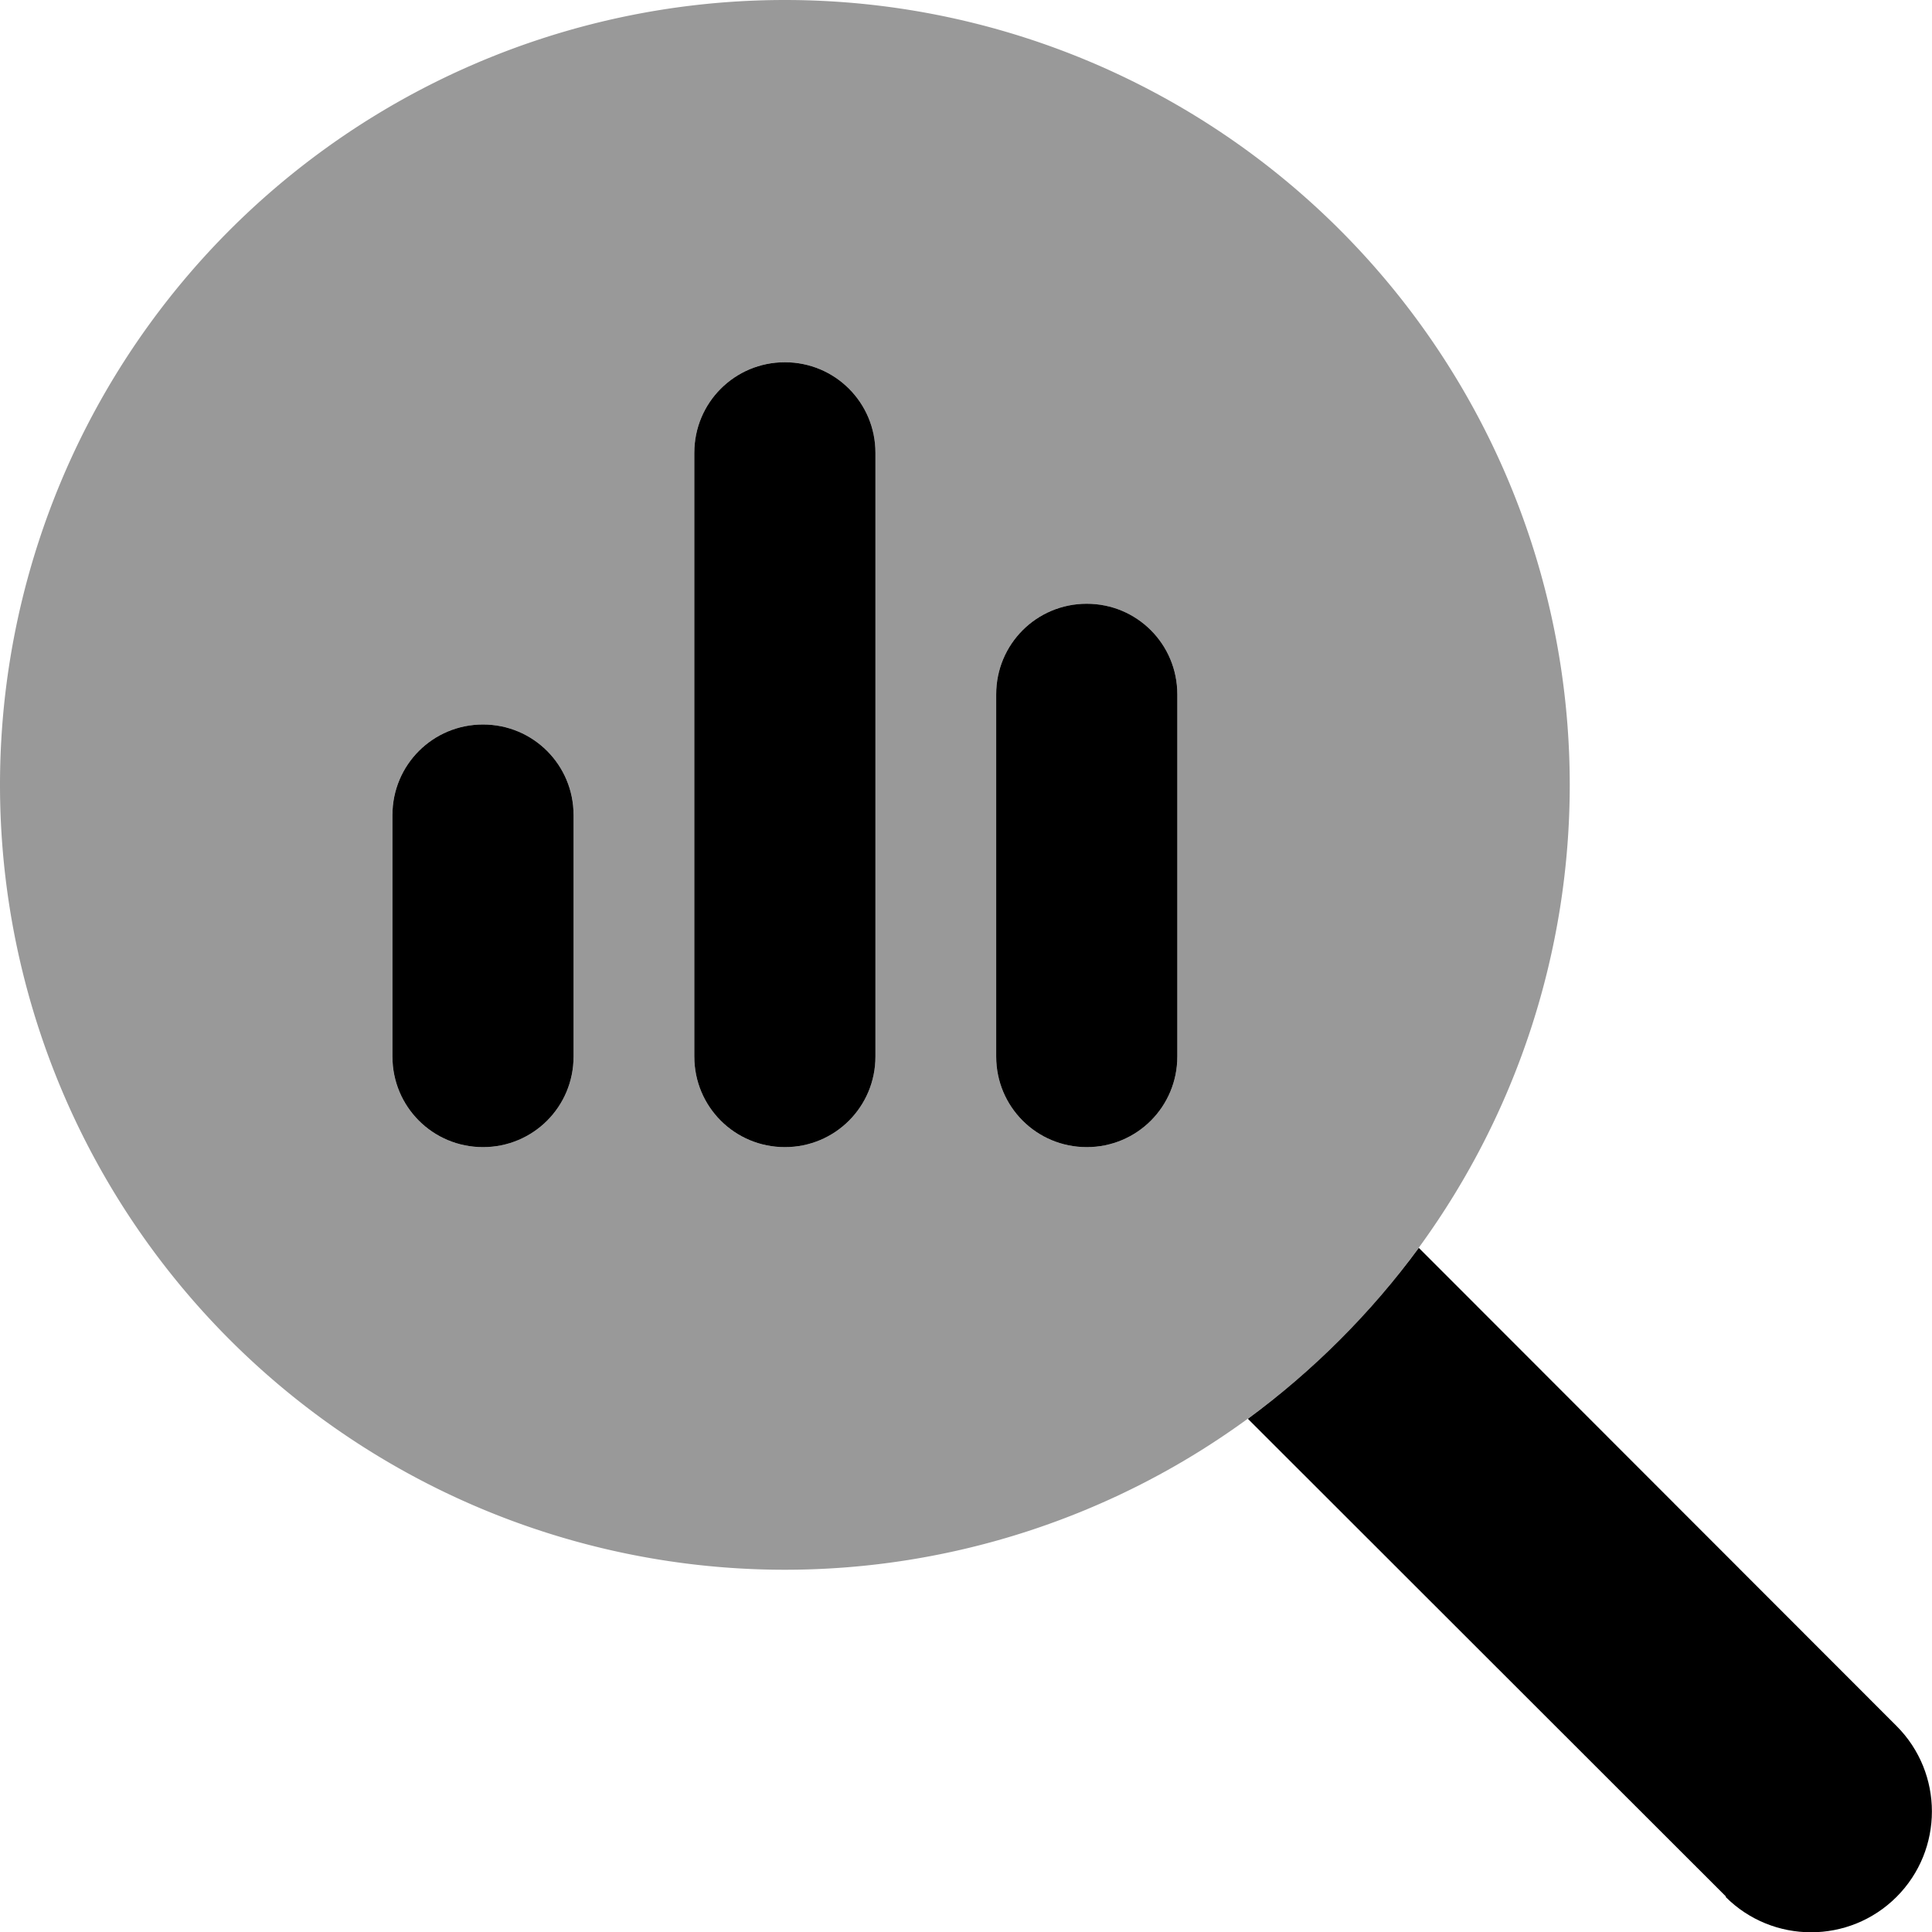
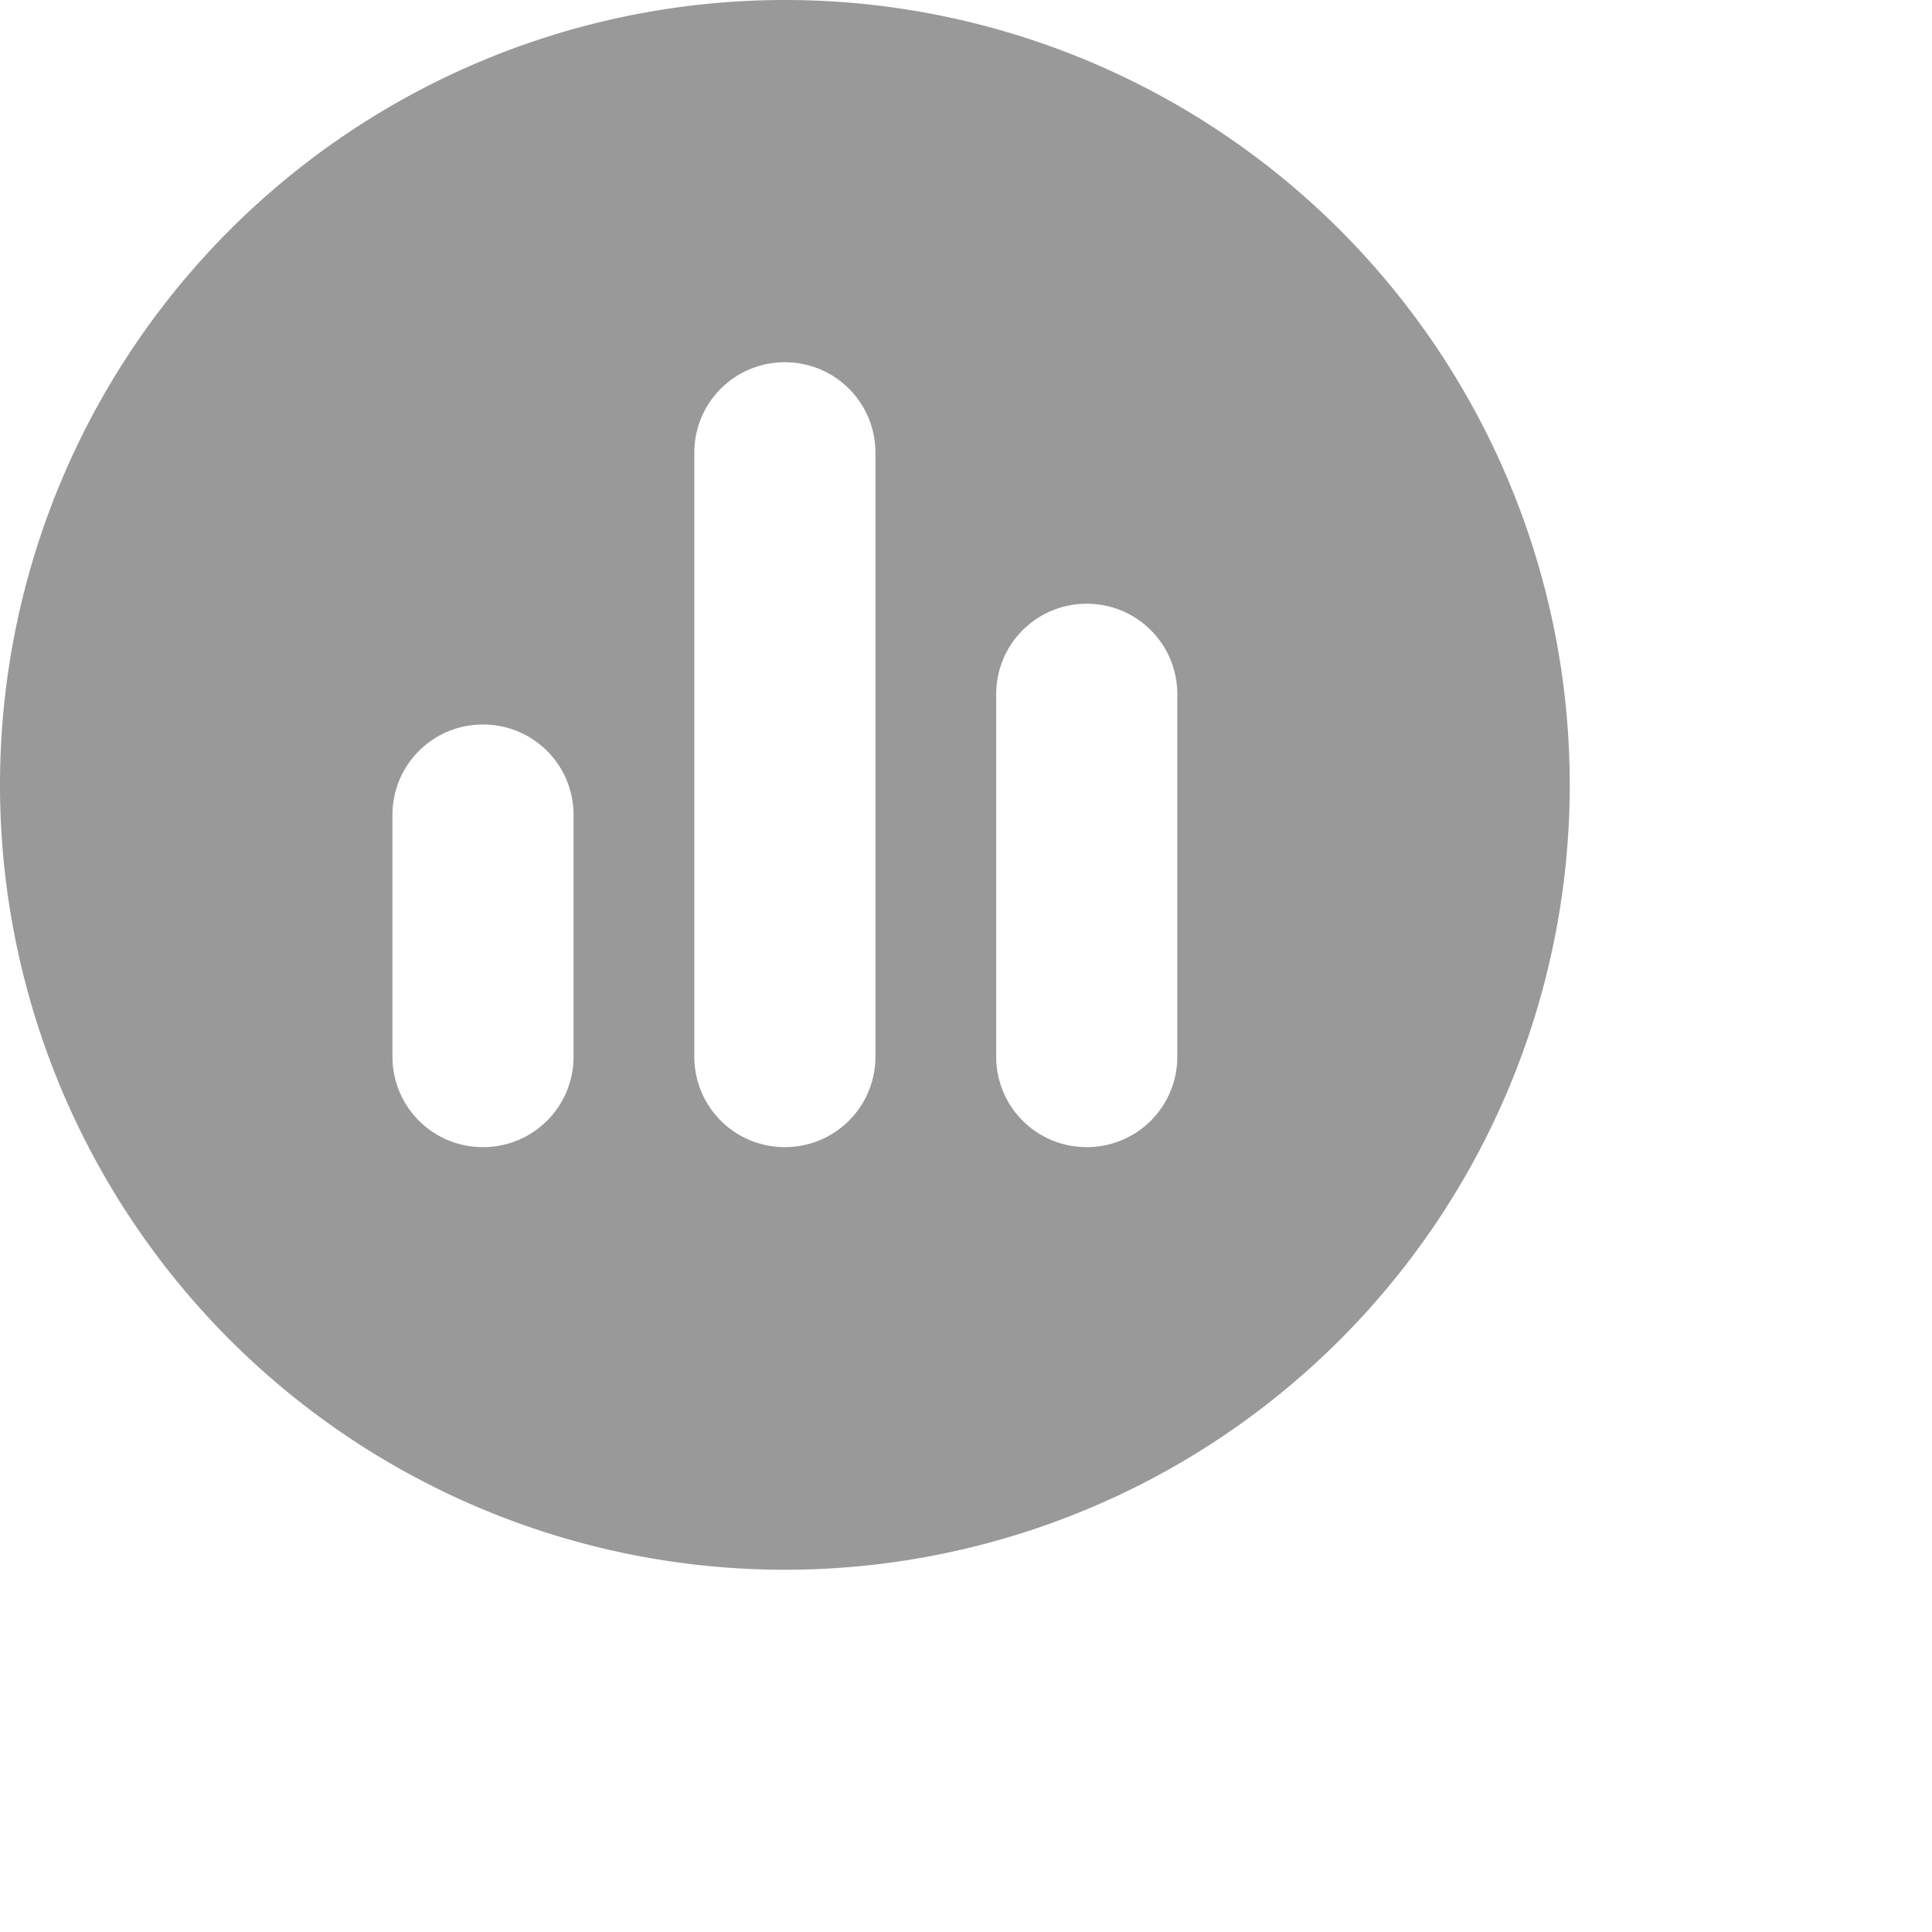
<svg xmlns="http://www.w3.org/2000/svg" viewBox="0 0 512 512">
  <defs>
    <style>.fa-secondary{opacity:.4}</style>
  </defs>
  <path class="fa-secondary" d="M208 416A208 208 0 1 0 208 0a208 208 0 1 0 0 416zM104 216c0-13.3 10.7-24 24-24s24 10.7 24 24l0 64c0 13.3-10.7 24-24 24s-24-10.7-24-24V216zm80-96c0-13.3 10.7-24 24-24s24 10.7 24 24V280c0 13.3-10.7 24-24 24s-24-10.7-24-24V120zm80 64c0-13.3 10.7-24 24-24s24 10.7 24 24v96c0 13.3-10.7 24-24 24s-24-10.7-24-24V184z" />
-   <path class="fa-primary" d="M104 216c0-13.3 10.7-24 24-24s24 10.7 24 24l0 64c0 13.3-10.7 24-24 24s-24-10.7-24-24V216zm80-96c0-13.3 10.7-24 24-24s24 10.7 24 24V280c0 13.3-10.7 24-24 24s-24-10.7-24-24l0-160zm80 64c0-13.3 10.7-24 24-24s24 10.7 24 24v96c0 13.3-10.7 24-24 24s-24-10.7-24-24V184zM457.4 502.6L330.7 376C348 363.3 363.3 348 376 330.7L502.6 457.4c12.5 12.5 12.5 32.8 0 45.3s-32.8 12.5-45.3 0z" />
</svg>